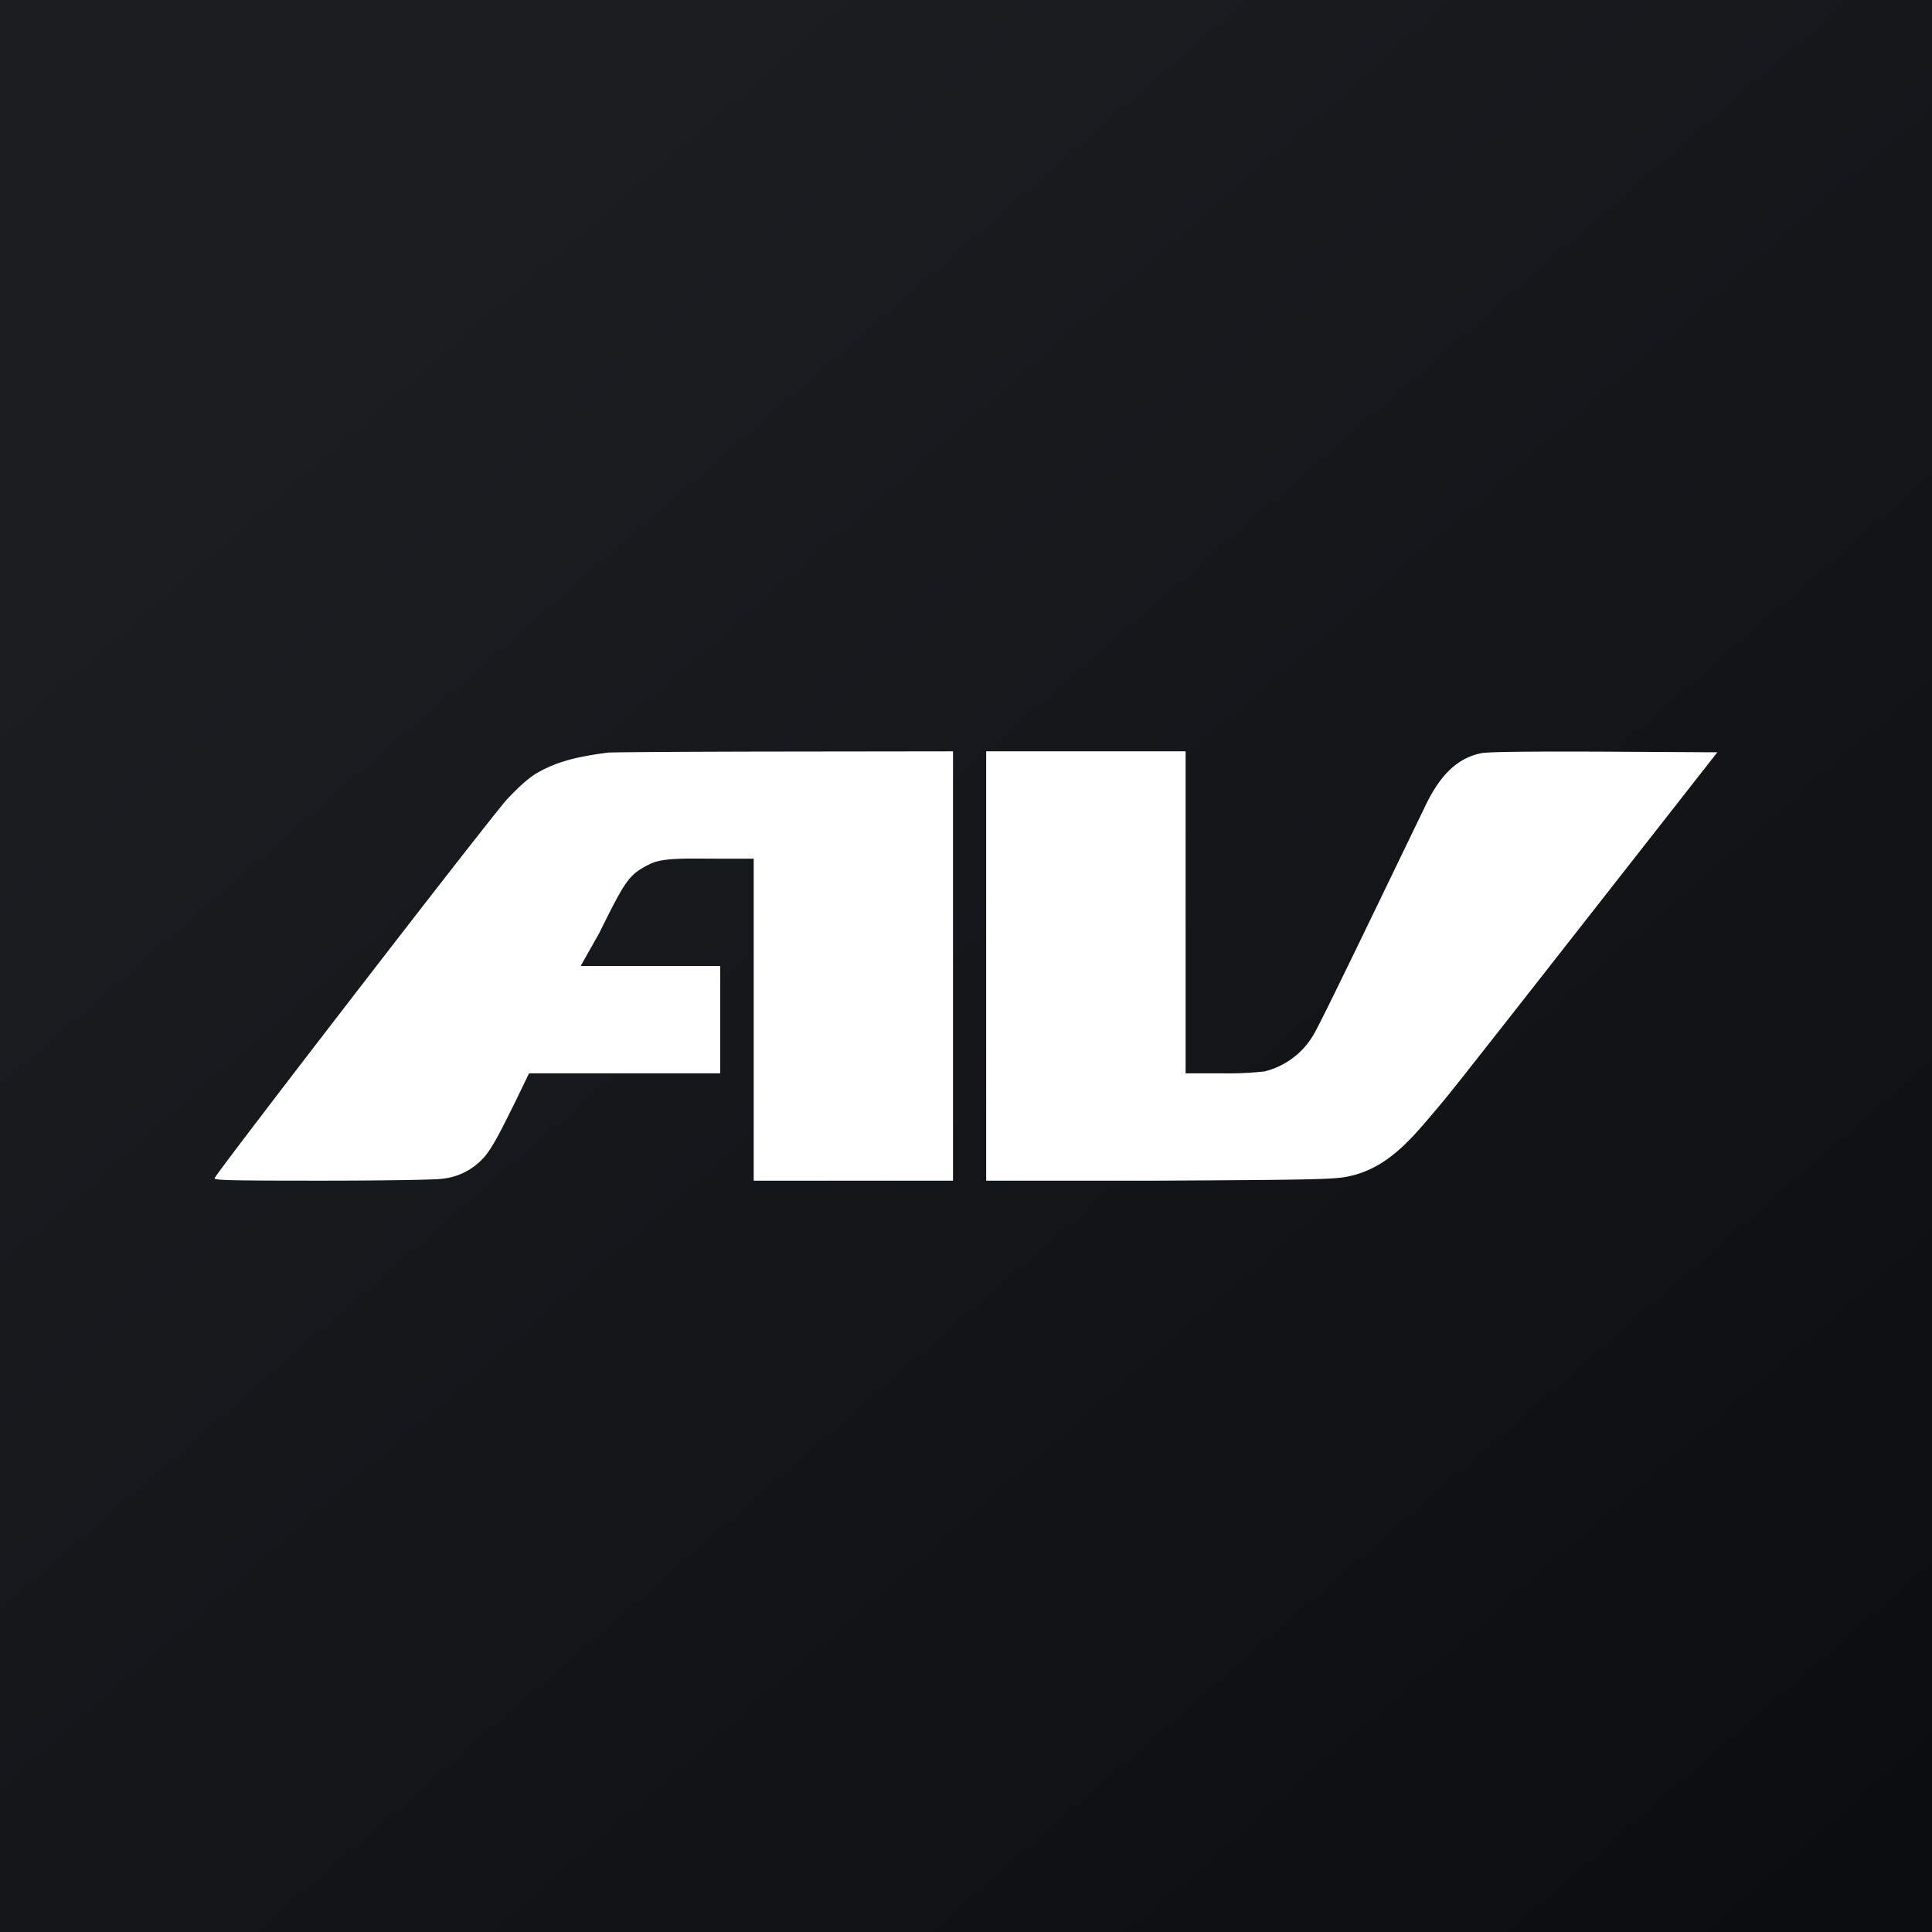
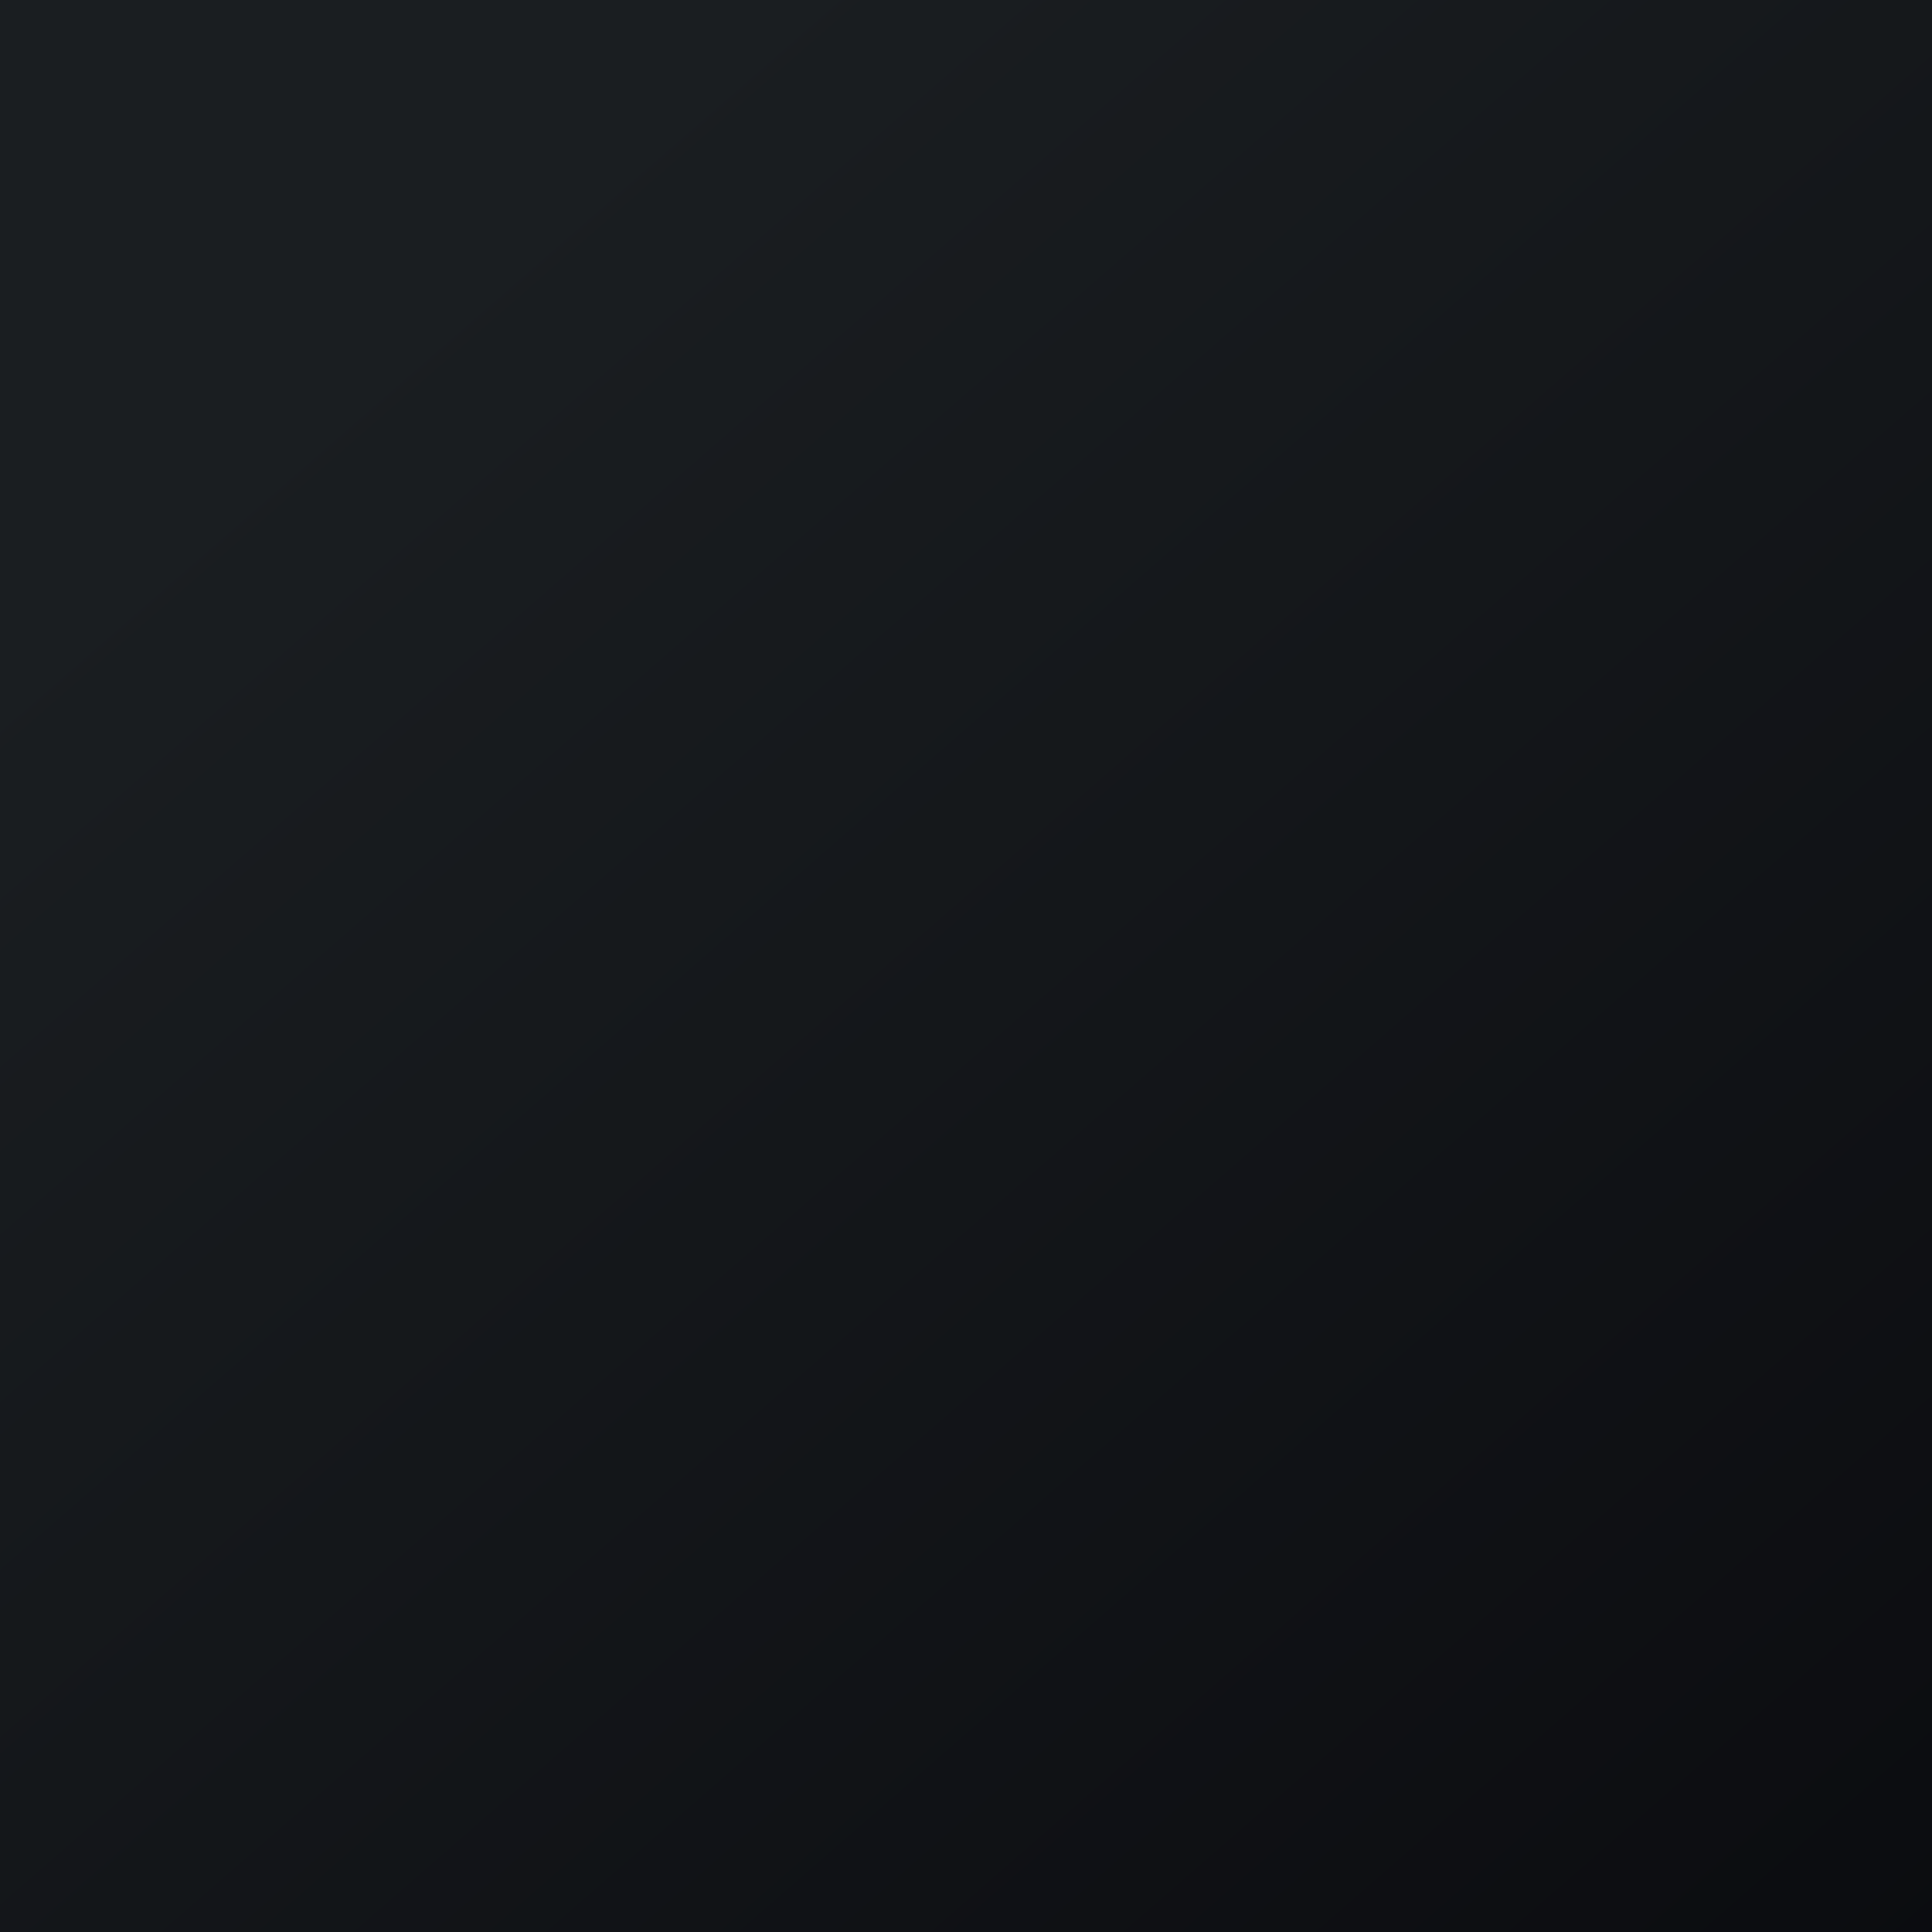
<svg xmlns="http://www.w3.org/2000/svg" width="18" height="18">
  <rect width="100%" height="100%" fill="#808080" stroke="none" />
  <path fill="url(#a)" d="M0 0h18v18H0z" />
-   <path fill="#fff" d="M5.665 7.012c-.314.04-.495.092-.67.195-.071.043-.158.12-.27.239C4.573 7.61 2.02 10.92 2 10.976c-.007.02.109.024.995.024.554 0 1.056-.008 1.116-.017a.6.6 0 0 0 .388-.189c.085-.086.187-.298.31-.546l.12-.248H6.71V9h-1.3l.172-.305c.25-.504.276-.545.471-.644.127-.063.335-.051.66-.051h.309v3h1.857V7l-1.574.002c-.877.001-1.613.006-1.64.01M9.188 11h1.588c1.396-.007 1.636-.012 1.763-.035.387-.07.615-.36.855-.643.103-.122.15-.178 1.509-1.913L16 7.009l-1.053-.006c-.736-.003-1.08.002-1.145.014-.217.044-.378.193-.518.482-.344.71-.993 2.064-1.049 2.146a.73.73 0 0 1-.453.337A3 3 0 0 1 11.4 10h-.354V7H9.188z" />
  <defs>
    <linearGradient id="a" x1="3.349" x2="21.904" y1="3.122" y2="24.434" gradientUnits="userSpaceOnUse">
      <stop stop-color="#1A1E21" />
      <stop offset="1" stop-color="#06060A" />
    </linearGradient>
  </defs>
</svg>